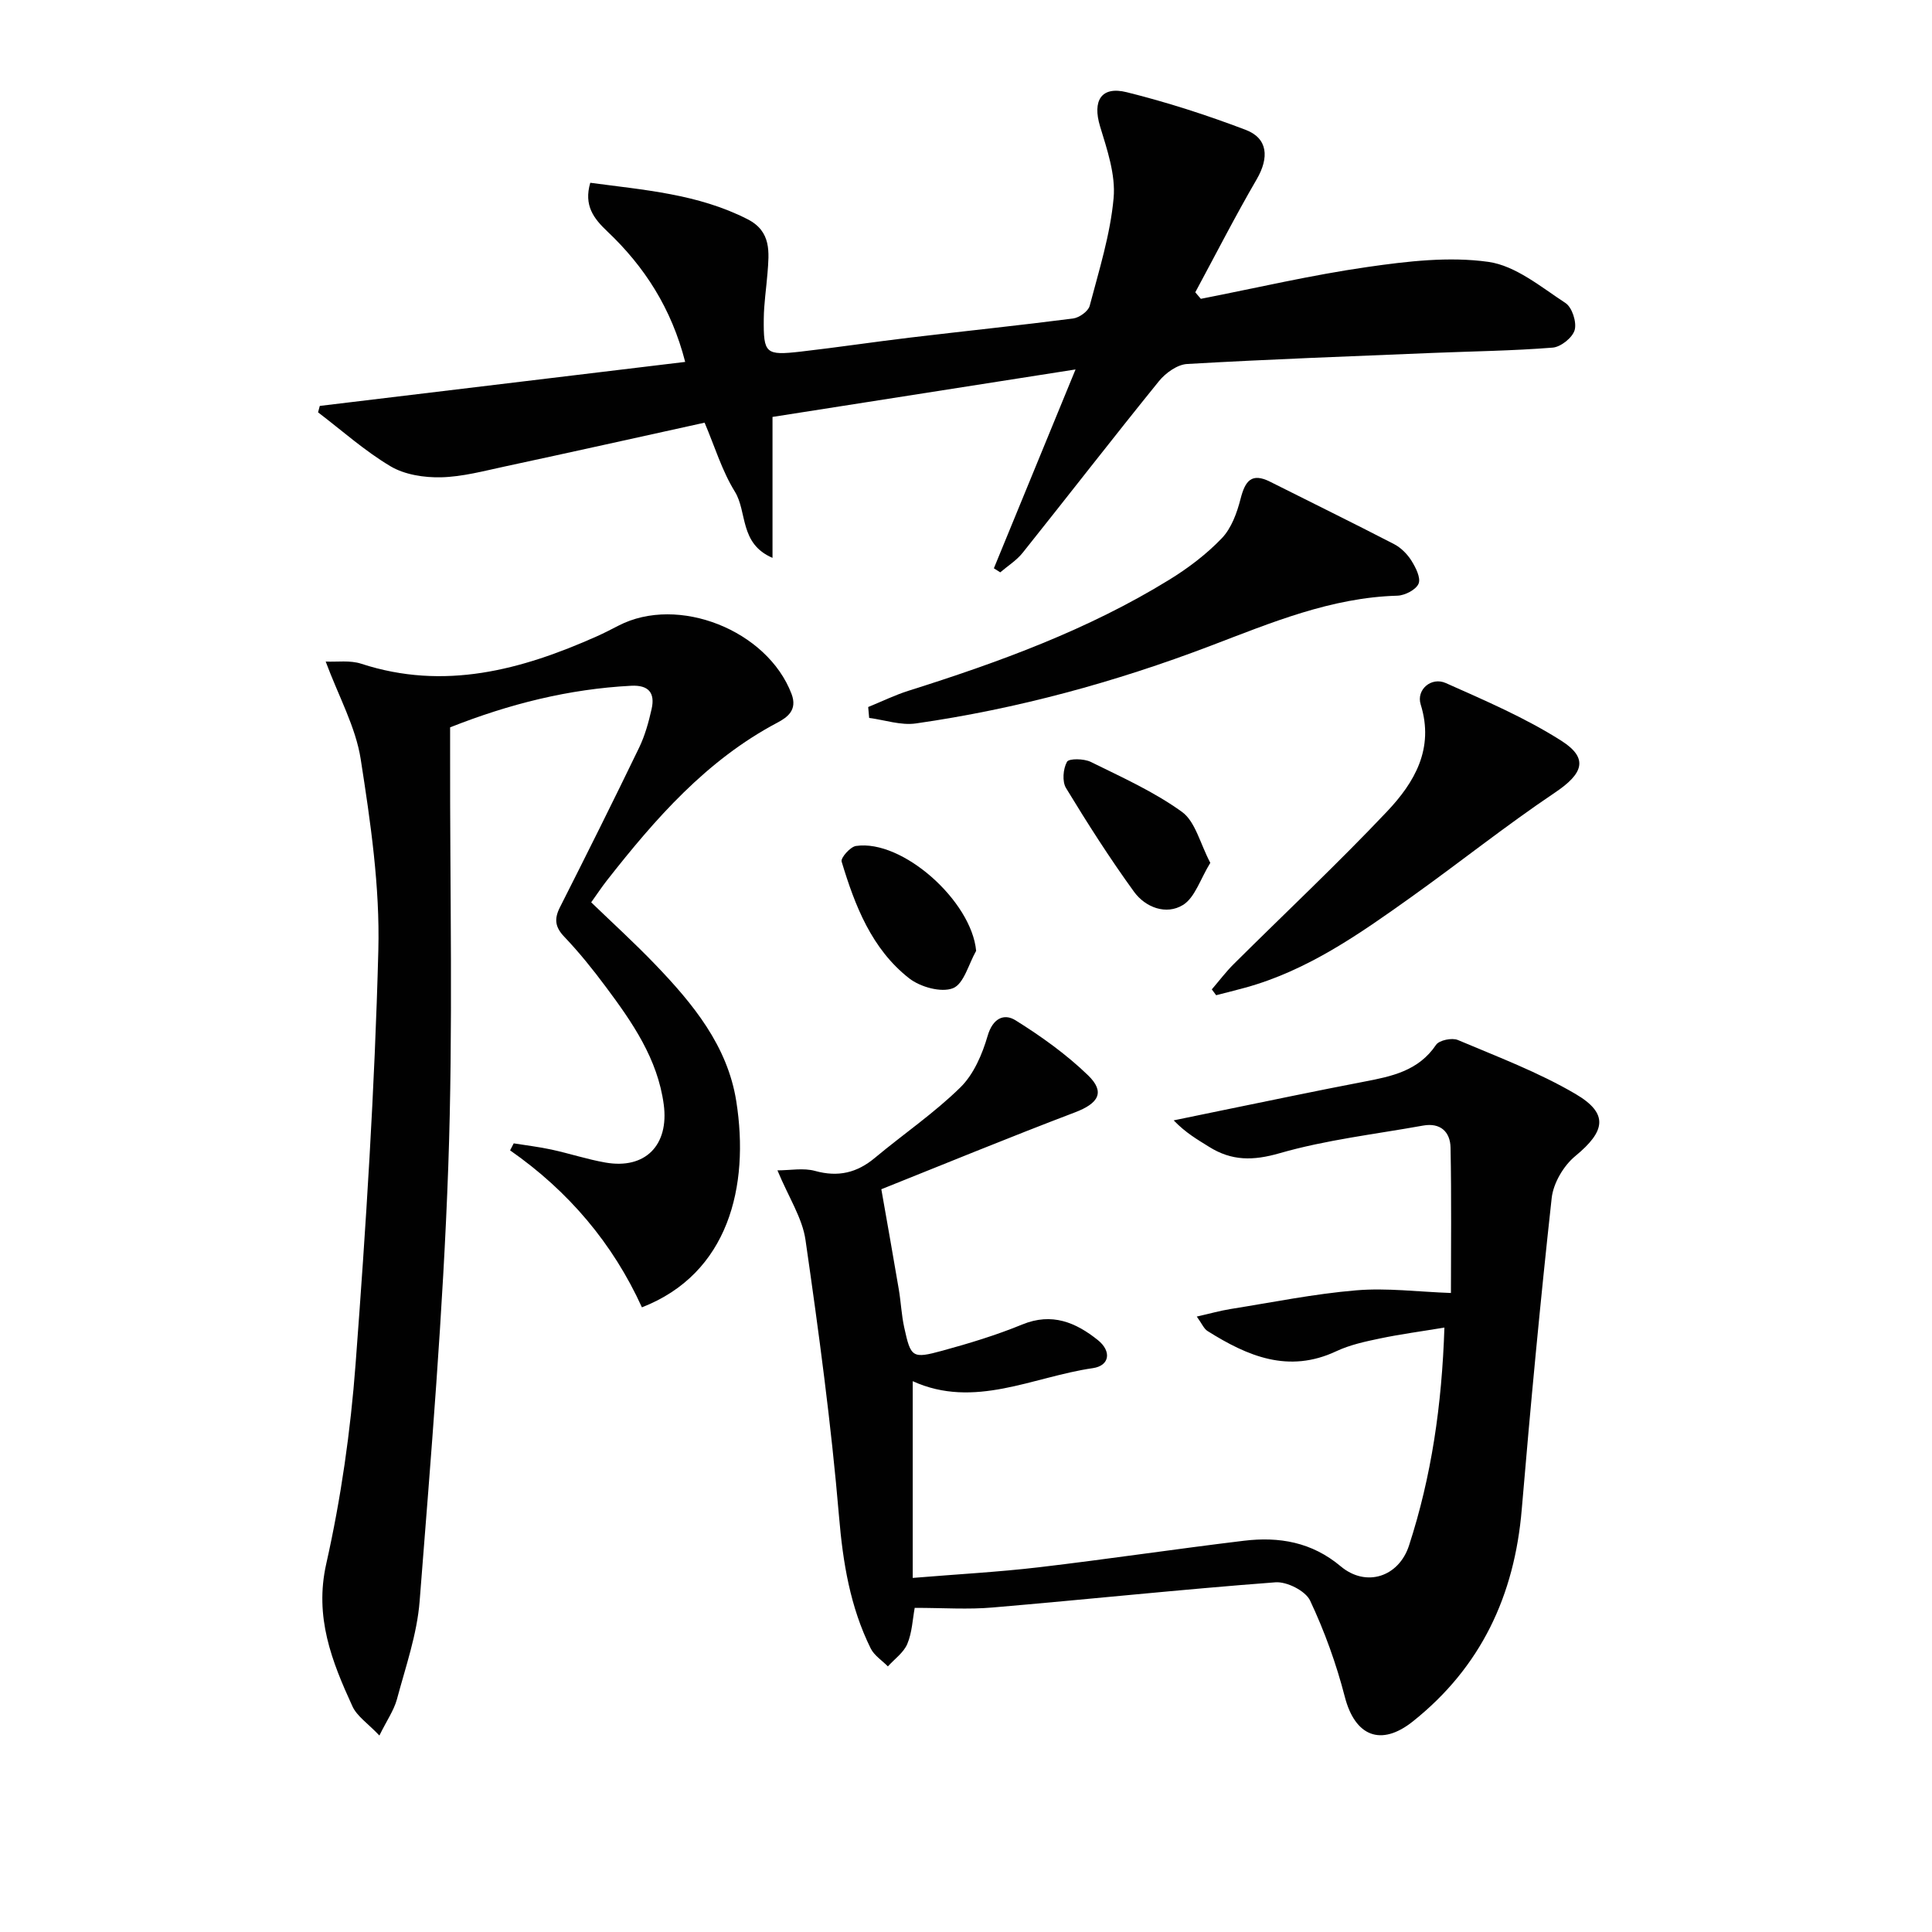
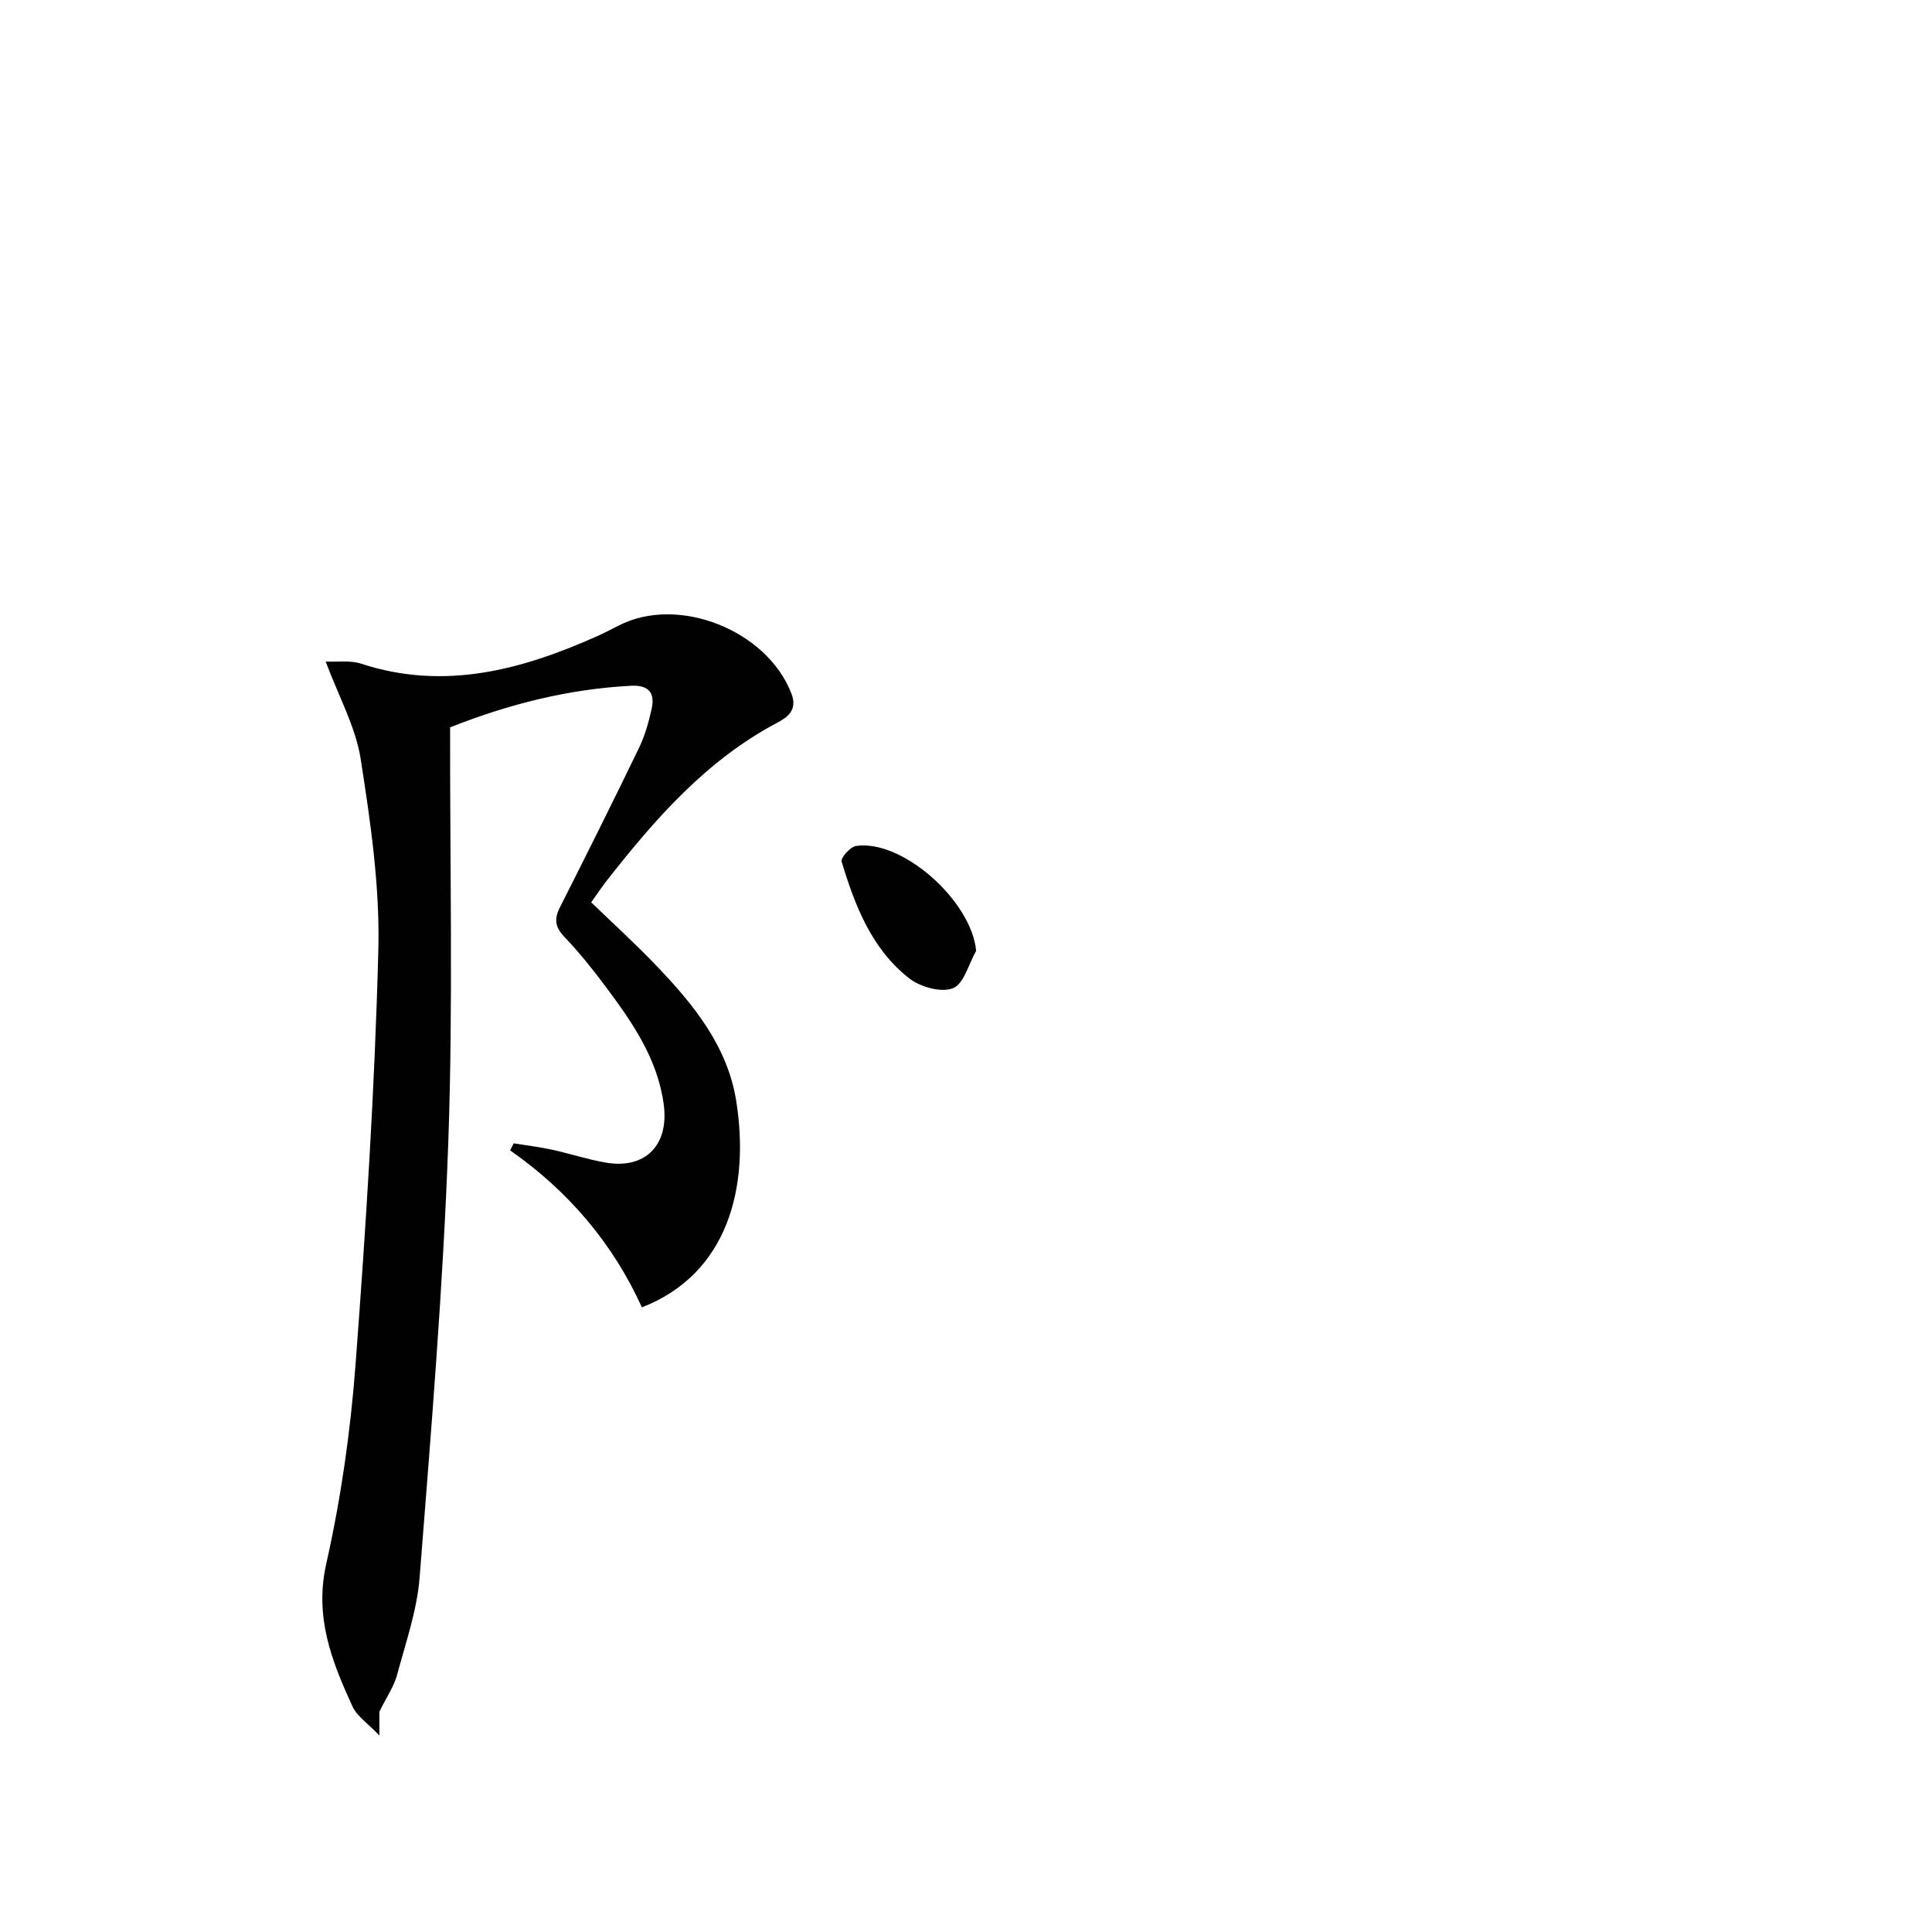
<svg xmlns="http://www.w3.org/2000/svg" enable-background="new 0 0 400 400" viewBox="0 0 400 400">
  <g fill="#010101">
-     <path d="m189.38 332.89c-.44 2.38-.54 5.11-1.53 7.46-.75 1.8-2.64 3.12-4.02 4.66-1.21-1.23-2.83-2.25-3.56-3.72-4.25-8.59-5.75-17.73-6.56-27.33-1.62-19.14-4.2-38.22-6.94-57.24-.65-4.54-3.47-8.78-5.81-14.41 2.63 0 5.38-.55 7.8.12 4.78 1.32 8.67.39 12.39-2.72 5.87-4.9 12.25-9.24 17.68-14.57 2.76-2.7 4.54-6.86 5.65-10.68 1.06-3.64 3.39-4.7 5.77-3.22 5.32 3.32 10.52 7.04 15.01 11.38 3.63 3.51 2.16 5.83-2.69 7.68-13.74 5.22-27.33 10.82-40.1 15.92 1.21 6.9 2.45 13.82 3.62 20.75.44 2.61.55 5.29 1.12 7.87 1.36 6.23 1.66 6.51 7.89 4.81 5.6-1.53 11.19-3.23 16.55-5.43 6.14-2.52 11.08-.43 15.65 3.23 2.89 2.32 2.44 5.31-1.04 5.81-12.43 1.8-24.51 8.51-37.29 2.7v40.73c9.33-.77 17.74-1.22 26.1-2.2 14.16-1.67 28.27-3.78 42.43-5.49 7.31-.89 14.09.26 20.08 5.29 5.27 4.42 12.03 2.18 14.14-4.3 4.65-14.3 6.8-29.02 7.33-45.13-4.75.79-9.07 1.36-13.32 2.25-3.07.64-6.24 1.32-9.05 2.64-9.92 4.67-18.41 1.02-26.68-4.18-.75-.47-1.15-1.51-2.22-2.99 2.67-.6 4.8-1.21 6.98-1.56 8.66-1.38 17.29-3.14 26.01-3.87 6.38-.54 12.87.31 19.63.55 0-9.09.13-19.59-.08-30.09-.06-3.27-2.1-5.22-5.69-4.57-9.93 1.79-20.04 2.94-29.69 5.72-5.52 1.59-9.93 1.61-14.61-1.32-2.36-1.48-4.8-2.85-7.33-5.48 3.21-.66 6.43-1.33 9.64-1.99 9.9-2.02 19.79-4.11 29.72-6.01 5.76-1.1 11.32-2.23 14.96-7.64.65-.96 3.3-1.51 4.51-1 8.23 3.48 16.69 6.67 24.36 11.17 6.93 4.07 6.2 7.72-.05 12.87-2.42 1.99-4.54 5.6-4.88 8.68-2.36 21.46-4.38 42.97-6.2 64.48-1.5 17.8-8.42 32.63-22.54 43.88-6.61 5.27-11.98 3.08-14.09-5.09-1.76-6.82-4.19-13.56-7.19-19.93-.95-2.01-4.81-3.96-7.17-3.78-19.52 1.47-39 3.55-58.51 5.21-5.08.45-10.23.08-16.18.08z" />
-     <path d="m78.55 359.32c-2.39-2.52-4.65-3.99-5.59-6.06-4.27-9.32-7.9-18.47-5.41-29.51 3.05-13.56 5.03-27.48 6.07-41.35 2.15-28.51 3.97-57.07 4.71-85.65.34-13.17-1.61-26.5-3.65-39.58-1.04-6.67-4.56-12.96-7.25-20.2 2.36.11 5.05-.31 7.36.45 17.18 5.6 33.12 1.3 48.79-5.68 1.52-.68 3-1.45 4.48-2.21 12.36-6.39 30.81.97 35.82 14.14 1.28 3.37-.91 4.87-2.96 5.96-14.68 7.77-25.26 19.9-35.27 32.66-1.02 1.3-1.93 2.68-3.25 4.53 4.47 4.31 9.01 8.44 13.26 12.87 7.79 8.11 14.97 16.82 16.78 28.32 2.78 17.61-1.61 35.69-19.54 42.66-6-13.2-15.19-24.06-27.29-32.5.25-.48.5-.96.75-1.45 2.61.42 5.25.73 7.83 1.29 3.73.81 7.38 2.02 11.14 2.68 8.26 1.46 13.22-3.59 12.09-12.02-1.27-9.46-6.49-16.98-11.98-24.34-2.68-3.6-5.51-7.13-8.6-10.37-1.94-2.03-2.13-3.71-.91-6.12 5.55-10.97 11.04-21.97 16.39-33.04 1.21-2.51 1.98-5.29 2.59-8.02.74-3.29-.58-4.99-4.24-4.8-12.89.67-25.2 3.75-37.48 8.61v4.94c-.06 28.66.64 57.34-.38 85.96-1.07 30.04-3.58 60.05-5.93 90.03-.54 6.86-2.91 13.6-4.71 20.33-.63 2.28-2.08 4.34-3.62 7.47z" />
-     <path d="m248.62 61.87c11.49-2.25 22.92-4.93 34.49-6.59 8.27-1.19 16.91-2.21 25.06-1.06 5.63.8 10.88 5.2 15.95 8.52 1.36.89 2.35 3.95 1.9 5.58-.43 1.57-2.86 3.51-4.54 3.65-8.27.66-16.59.76-24.89 1.1-16.94.7-33.89 1.31-50.82 2.29-2.03.12-4.45 1.86-5.82 3.55-9.52 11.75-18.78 23.72-28.22 35.54-1.26 1.58-3.08 2.71-4.64 4.05-.44-.28-.88-.56-1.32-.84 5.46-13.3 10.92-26.6 16.91-41.17-21.63 3.39-41.88 6.56-62.74 9.83v29.18c-6.89-2.94-5.2-9.53-7.8-13.72-2.66-4.3-4.16-9.33-6.26-14.27-13.87 3.05-27.58 6.11-41.32 9.06-4.38.94-8.8 2.14-13.23 2.25-3.5.08-7.51-.53-10.44-2.26-5.35-3.17-10.06-7.4-15.04-11.19.12-.44.24-.88.36-1.33 25.02-3.01 50.05-6.03 75.65-9.11-2.85-11.1-8.41-19.72-16.12-27.02-2.81-2.66-4.91-5.36-3.53-10.07 11.11 1.5 22.29 2.3 32.57 7.55 4.97 2.54 4.46 6.84 4.12 11.19-.25 3.14-.74 6.28-.77 9.43-.07 7.23.37 7.62 7.71 6.78 7.59-.87 15.14-2.01 22.72-2.91 11.2-1.34 22.43-2.5 33.62-3.94 1.28-.17 3.14-1.5 3.43-2.63 1.94-7.37 4.27-14.77 4.95-22.29.44-4.85-1.34-10.05-2.81-14.88-1.59-5.26.21-8.37 5.52-7.05 8.34 2.07 16.57 4.73 24.6 7.78 4.66 1.76 4.92 5.77 2.31 10.26-4.46 7.67-8.5 15.58-12.71 23.39.37.43.76.89 1.15 1.35z" />
-     <path d="m179.75 146.38c2.78-1.13 5.51-2.47 8.36-3.37 18.73-5.91 37.13-12.61 53.94-22.96 3.94-2.42 7.74-5.3 10.92-8.62 1.99-2.08 3.14-5.27 3.88-8.17.94-3.66 2.24-5.48 6.14-3.51 8.54 4.3 17.13 8.5 25.63 12.9 1.42.73 2.73 2.05 3.59 3.41.89 1.42 1.99 3.57 1.49 4.78-.52 1.25-2.82 2.44-4.38 2.49-13.75.38-26.16 5.61-38.69 10.38-19.77 7.53-40.07 13.07-61 16.07-3.11.45-6.45-.72-9.68-1.14-.06-.75-.13-1.5-.2-2.26z" />
-     <path d="m250.89 204.84c1.52-1.76 2.92-3.64 4.57-5.27 10.59-10.53 21.49-20.75 31.74-31.59 5.65-5.98 9.79-12.98 6.94-22.12-.96-3.07 2.19-5.78 5.2-4.44 8.14 3.63 16.43 7.18 23.91 11.94 5.77 3.67 4.48 6.85-1.33 10.75-10.18 6.84-19.79 14.52-29.79 21.65-10.68 7.62-21.42 15.18-34.33 18.73-2 .55-4.01 1.04-6.01 1.56-.3-.4-.6-.8-.9-1.21z" />
-     <path d="m250.58 178.64c-2.09 3.4-3.18 7.19-5.65 8.72-3.47 2.14-7.78.53-10.15-2.74-5.02-6.92-9.63-14.15-14.07-21.46-.83-1.36-.61-3.99.2-5.44.4-.72 3.51-.67 4.91.02 6.46 3.19 13.13 6.18 18.92 10.37 2.76 2.02 3.73 6.54 5.84 10.53z" />
+     <path d="m78.55 359.32c-2.39-2.52-4.65-3.99-5.59-6.06-4.27-9.32-7.9-18.47-5.41-29.51 3.05-13.56 5.03-27.48 6.07-41.35 2.15-28.51 3.97-57.07 4.71-85.65.34-13.17-1.61-26.5-3.65-39.58-1.04-6.67-4.56-12.96-7.25-20.2 2.36.11 5.05-.31 7.36.45 17.18 5.6 33.12 1.3 48.79-5.68 1.52-.68 3-1.45 4.48-2.21 12.36-6.39 30.81.97 35.82 14.14 1.28 3.37-.91 4.87-2.96 5.96-14.68 7.77-25.26 19.9-35.27 32.66-1.02 1.3-1.93 2.68-3.25 4.53 4.47 4.31 9.01 8.44 13.26 12.87 7.79 8.11 14.97 16.82 16.78 28.32 2.78 17.61-1.61 35.69-19.54 42.66-6-13.2-15.19-24.06-27.29-32.5.25-.48.5-.96.75-1.45 2.61.42 5.25.73 7.83 1.29 3.73.81 7.38 2.02 11.14 2.68 8.26 1.46 13.22-3.59 12.09-12.02-1.27-9.46-6.49-16.98-11.98-24.34-2.68-3.6-5.51-7.13-8.6-10.37-1.94-2.03-2.13-3.71-.91-6.12 5.55-10.97 11.04-21.97 16.39-33.04 1.21-2.51 1.98-5.29 2.59-8.02.74-3.29-.58-4.99-4.24-4.8-12.89.67-25.2 3.75-37.48 8.61c-.06 28.66.64 57.34-.38 85.96-1.07 30.04-3.58 60.05-5.93 90.03-.54 6.86-2.91 13.6-4.71 20.33-.63 2.28-2.08 4.34-3.62 7.47z" />
    <path d="m202.1 196.86c-1.55 2.71-2.54 6.85-4.8 7.74-2.44.96-6.77-.25-9.07-2.05-7.76-6.08-11.23-15.04-13.98-24.17-.23-.76 1.78-3.05 2.96-3.23 9.63-1.43 23.94 11.4 24.89 21.71z" />
  </g>
</svg>